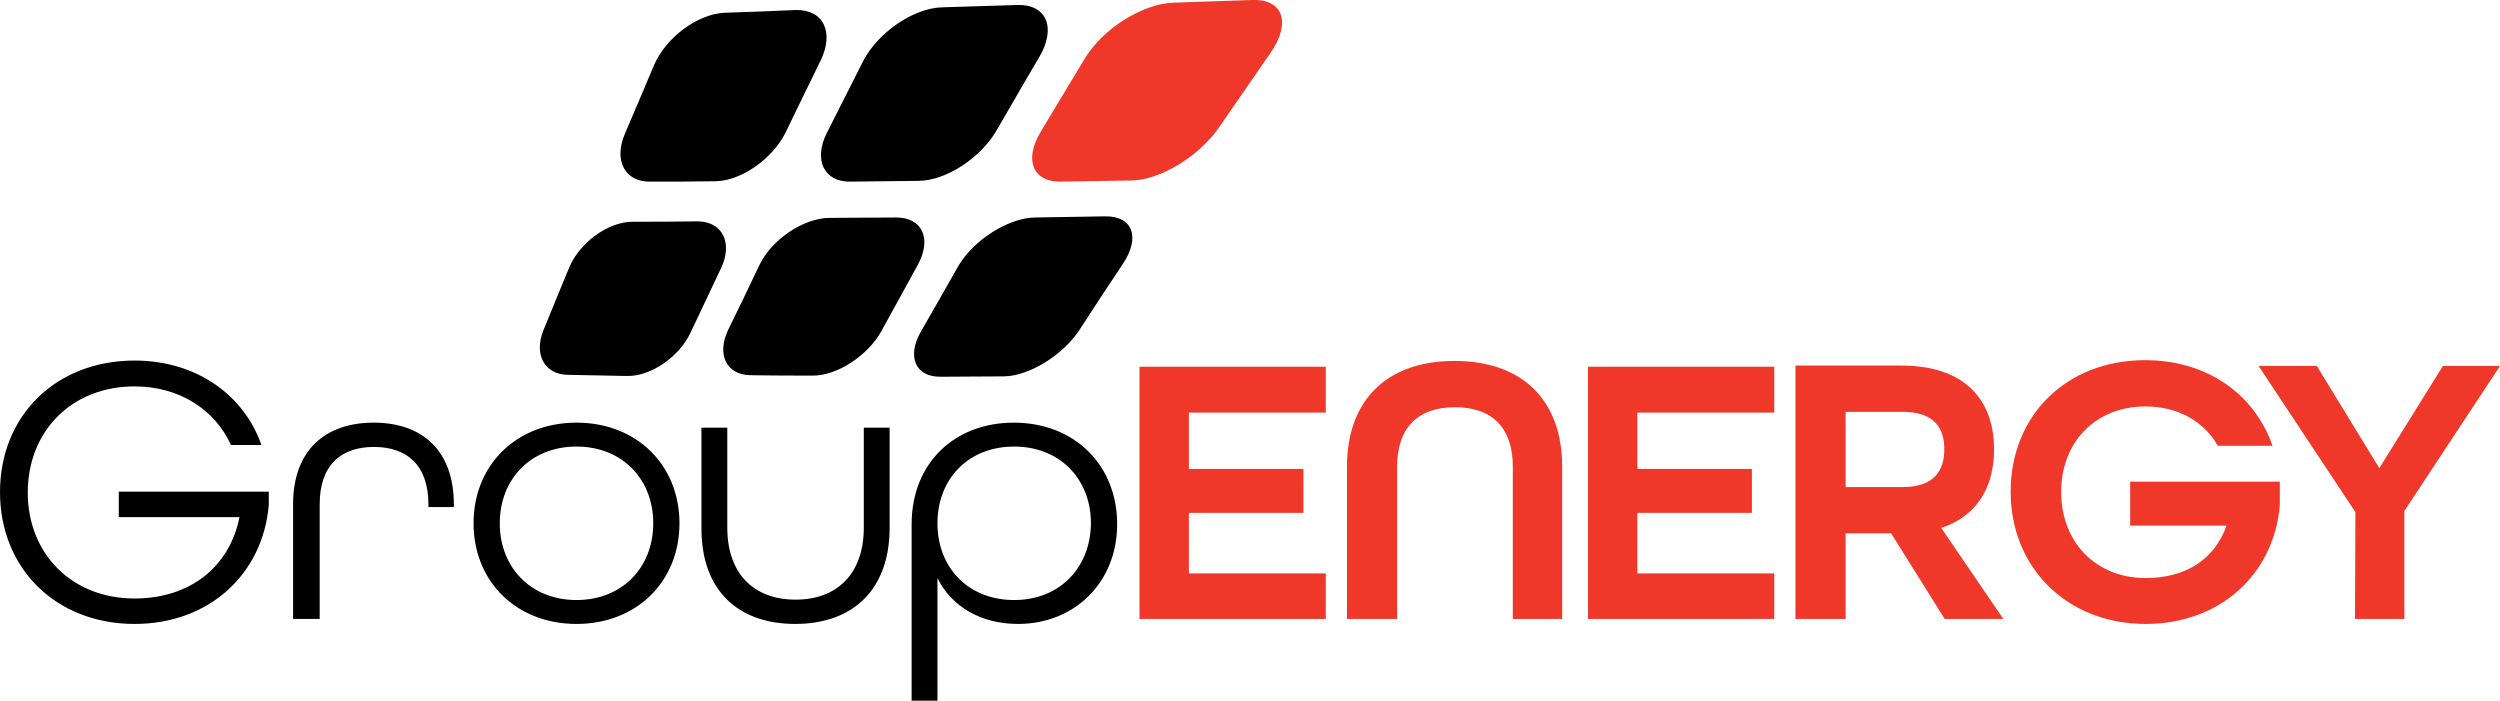
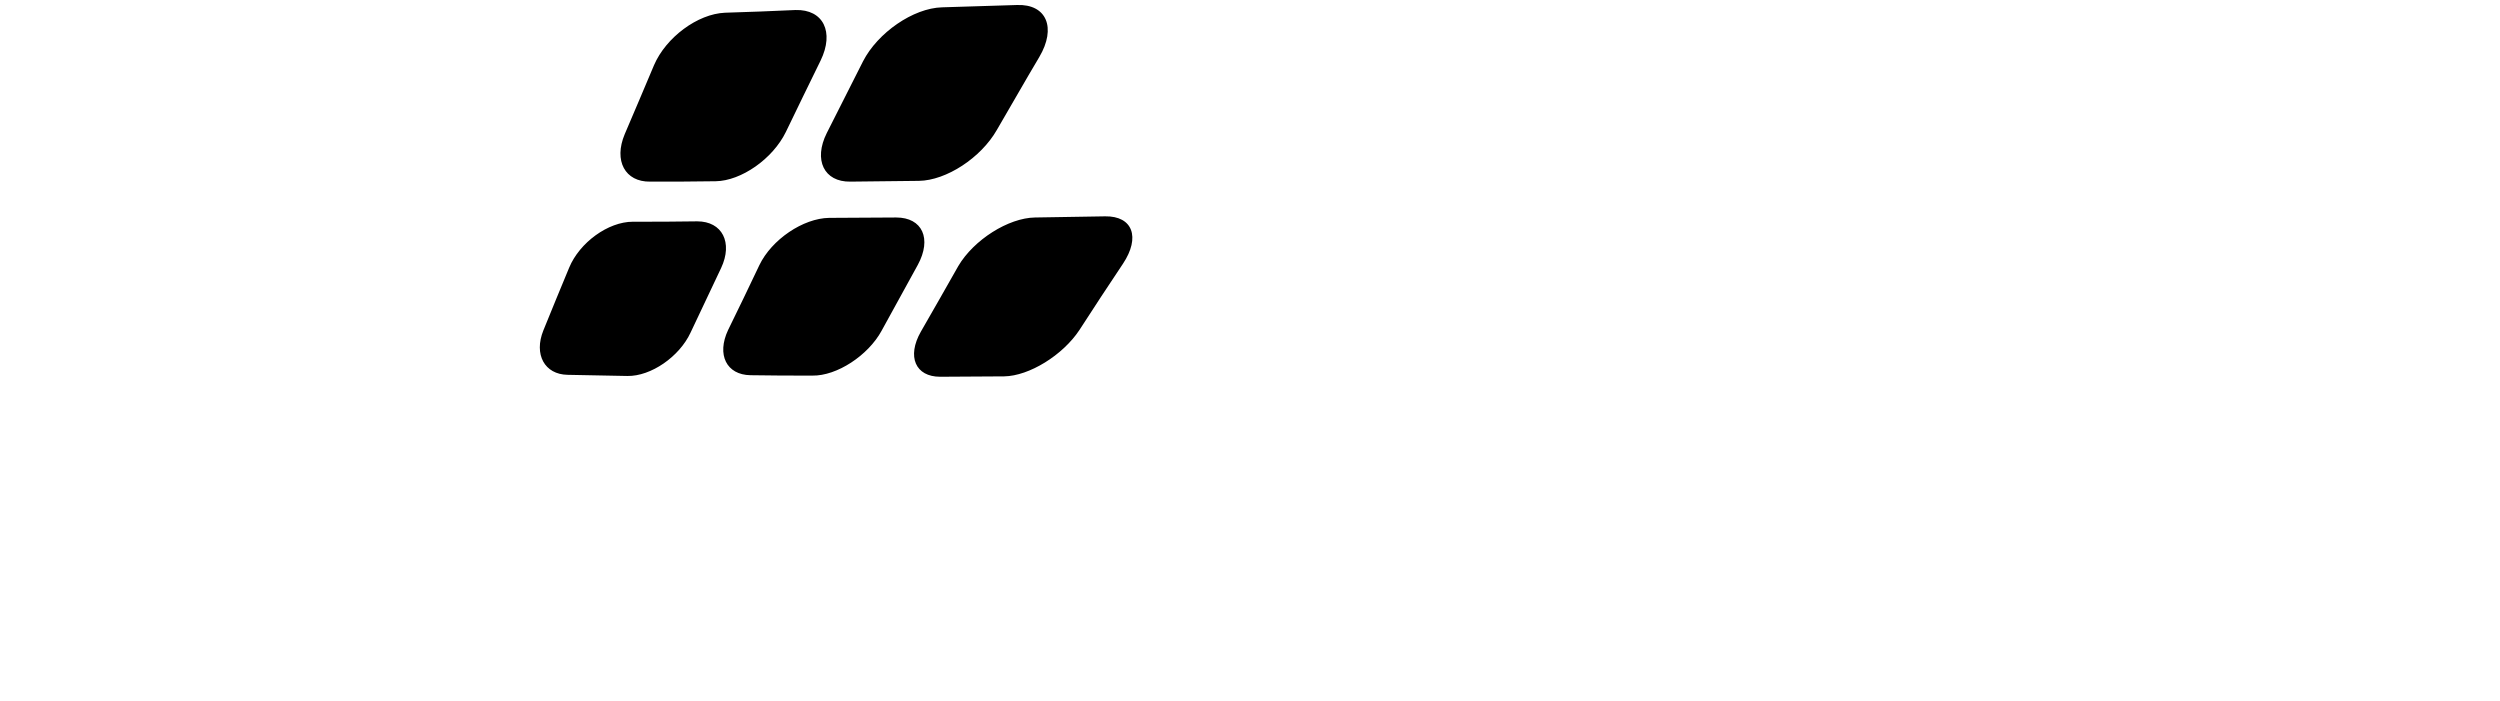
<svg xmlns="http://www.w3.org/2000/svg" version="1.1" id="Layer_1" x="0" y="0" viewBox="0 0 648.3 181.7" xml:space="preserve">
  <style>
    .st0{fill:#ef3829}
  </style>
  <path d="M179.1 86.2c-2.9 6.3-10.3 11.4-16.4 11.3-5.2-.1-10.4-.2-15.5-.3-6-.1-8.8-5.3-6.3-11.5 2.2-5.4 4.4-10.8 6.7-16.3 2.7-6.5 10.1-11.9 16.5-11.9 5.5 0 11.1 0 16.7-.1 6.5 0 9.3 5.5 6.2 12.1-2.7 5.7-5.3 11.2-7.9 16.7M228.6 85.8c-3.5 6.4-11.6 11.7-17.9 11.6-5.4 0-10.7 0-16.1-.1-6.2-.1-8.8-5.3-5.8-11.7 2.7-5.5 5.4-11.1 8.1-16.8 3.2-6.7 11.4-12.2 18.1-12.3 5.8 0 11.6-.1 17.4-.1 6.8 0 9.3 5.5 5.6 12.3-3.2 5.8-6.3 11.5-9.4 17.1M279.9 85.6c-4.3 6.5-13 11.9-19.5 12-5.5 0-11.1.1-16.6.1-6.4 0-8.7-5.2-5-11.7 3.2-5.6 6.5-11.3 9.7-17 4-6.8 13-12.5 19.9-12.6 6-.1 12.1-.2 18.2-.3 7.1-.1 9.2 5.4 4.6 12.3-3.9 5.8-7.6 11.5-11.3 17.2M203.8 34.2c-3.4 7-11.6 12.7-18.2 12.8-5.7.1-11.4.1-17 .1-6.5.1-9.5-5.4-6.6-12.3 2.5-5.9 5.1-11.9 7.6-17.9 3.1-7.2 11.3-13.3 18.4-13.6 6.1-.2 12.2-.4 18.3-.7 7.2-.2 10.1 5.7 6.5 13.1-3 6.2-6.1 12.4-9 18.5M258.5 33.7c-4.1 7.2-13.1 13.1-20.2 13.2-5.9.1-11.9.1-17.8.2-6.8.1-9.6-5.6-6.1-12.6 3.1-6.1 6.2-12.3 9.4-18.6 3.8-7.4 13-13.8 20.5-14 6.4-.2 12.9-.4 19.4-.6 7.7-.3 10.3 5.9 5.8 13.5-3.7 6.2-7.3 12.6-11 18.9" />
-   <path class="st0" d="M316 33.2c-5.1 7.3-15 13.4-22.4 13.6l-18.6.3c-7.1.1-9.5-5.6-5.2-12.8 3.8-6.3 7.6-12.7 11.5-19.1C285.9 7.5 296.2 1 304.2.7c6.8-.2 13.7-.5 20.5-.7 8.1-.3 10.2 6 4.7 13.8-4.5 6.5-9 13-13.4 19.4M610.7 160.5h12.8v-28l24.8-37.6h-14.8L617 121.4l-16.2-26.5h-15.1l25.1 37.9-.1 27.7m-54.3 1.3c19.2 0 33.3-12.8 34.8-30.8v-6.1h-38.8v11.4h25c-3.2 8.9-10.7 13.6-21 13.6-13 0-21.9-9.4-21.9-22.3s8.8-22.2 21.9-22.2c8.4 0 15.2 3.9 18.7 10.2h14.2c-4.6-13.3-16.9-22.2-33-22.2-20.5 0-34.9 14.4-34.9 34.1s14.6 34.3 35 34.3zm-77.8-35.4v-19.6h14.8c8.1 0 10.8 4.1 10.8 9.7s-2.7 9.8-10.8 9.8h-14.8v.1zm-12.8 34.1h12.8v-22.2h11.8l13.9 22.2h15.2l-16.1-23.6c8.8-2.9 13.7-10 13.7-20.4 0-12.5-7.3-21.7-24-21.7h-27.5v65.7h.2zm-54 0h48.3v-11.8h-35.5V133h29.7v-11.4h-29.7V107h35.5V95.1h-48.3v65.4zm-62.3 0h12.8V121c0-9.7 5-15.4 15-15.4s15 5.7 15 15.4v39.5h12.8V121c0-16.8-9.9-27.4-27.9-27.4-17.9 0-27.9 10.5-27.9 27.4v39.5h.2zm-54 0h48.3v-11.8h-35.5V133H338v-11.4h-29.7V107h35.5V95.1h-48.3v65.4z" />
-   <path d="M263 155.6c-11.9 0-19.9-8.4-19.9-19.9 0-11.4 7.9-19.9 19.9-19.9 11.8 0 19.9 8.4 19.9 19.9-.1 11.5-8.1 19.9-19.9 19.9m-26.6 26.1h6.7v-31.8c3.7 7.5 11.4 11.9 20.9 11.9 14.5 0 25.7-10.6 25.7-25.9 0-15.2-11-26.3-26.8-26.3-15.3 0-26.5 10.4-26.5 26.4v45.7zm-30.2-19.9c14.6 0 24.5-8.5 24.5-25v-25.9H224v25.9c0 12.1-7 18.7-17.7 18.7s-17.7-6.6-17.7-18.7v-25.9h-6.7v25.9c-.1 16.5 9.7 25 24.3 25zm-56.7-6.2c-11.8 0-19.9-8.4-19.9-19.9 0-11.4 8-19.9 19.9-19.9 11.8 0 19.9 8.4 19.9 19.9 0 11.5-8.1 19.9-19.9 19.9zm0 6.2c15.6 0 26.7-11 26.7-26.1 0-15-11-26.1-26.7-26.1-15.6 0-26.7 11-26.7 26.1 0 15.1 11.1 26.1 26.7 26.1zm-73.3-1.3h6.7v-29.7c0-10.3 5.6-14.9 14.1-14.9 8.4 0 14.1 4.6 14.1 14.9v.7h6.6v-.6c0-14.3-8.4-21.3-20.8-21.3-12.3 0-20.9 6.9-20.9 21.2v29.7h.2zm-41.3 1.3c19.3 0 33.3-12.9 34.8-30.9v-3.4H30.8v6.6h31.3c-2.6 13-12.9 21.1-27.2 21.1-16.3 0-27.7-11.6-27.7-27.5 0-15.8 11.3-27.5 27.7-27.5 11.6 0 20.8 6 25 15.2h7.9c-4.6-13.1-17-21.9-32.9-21.9C14.4 93.5 0 107.9 0 127.6c0 19.8 14.5 34.2 34.9 34.2z" />
</svg>